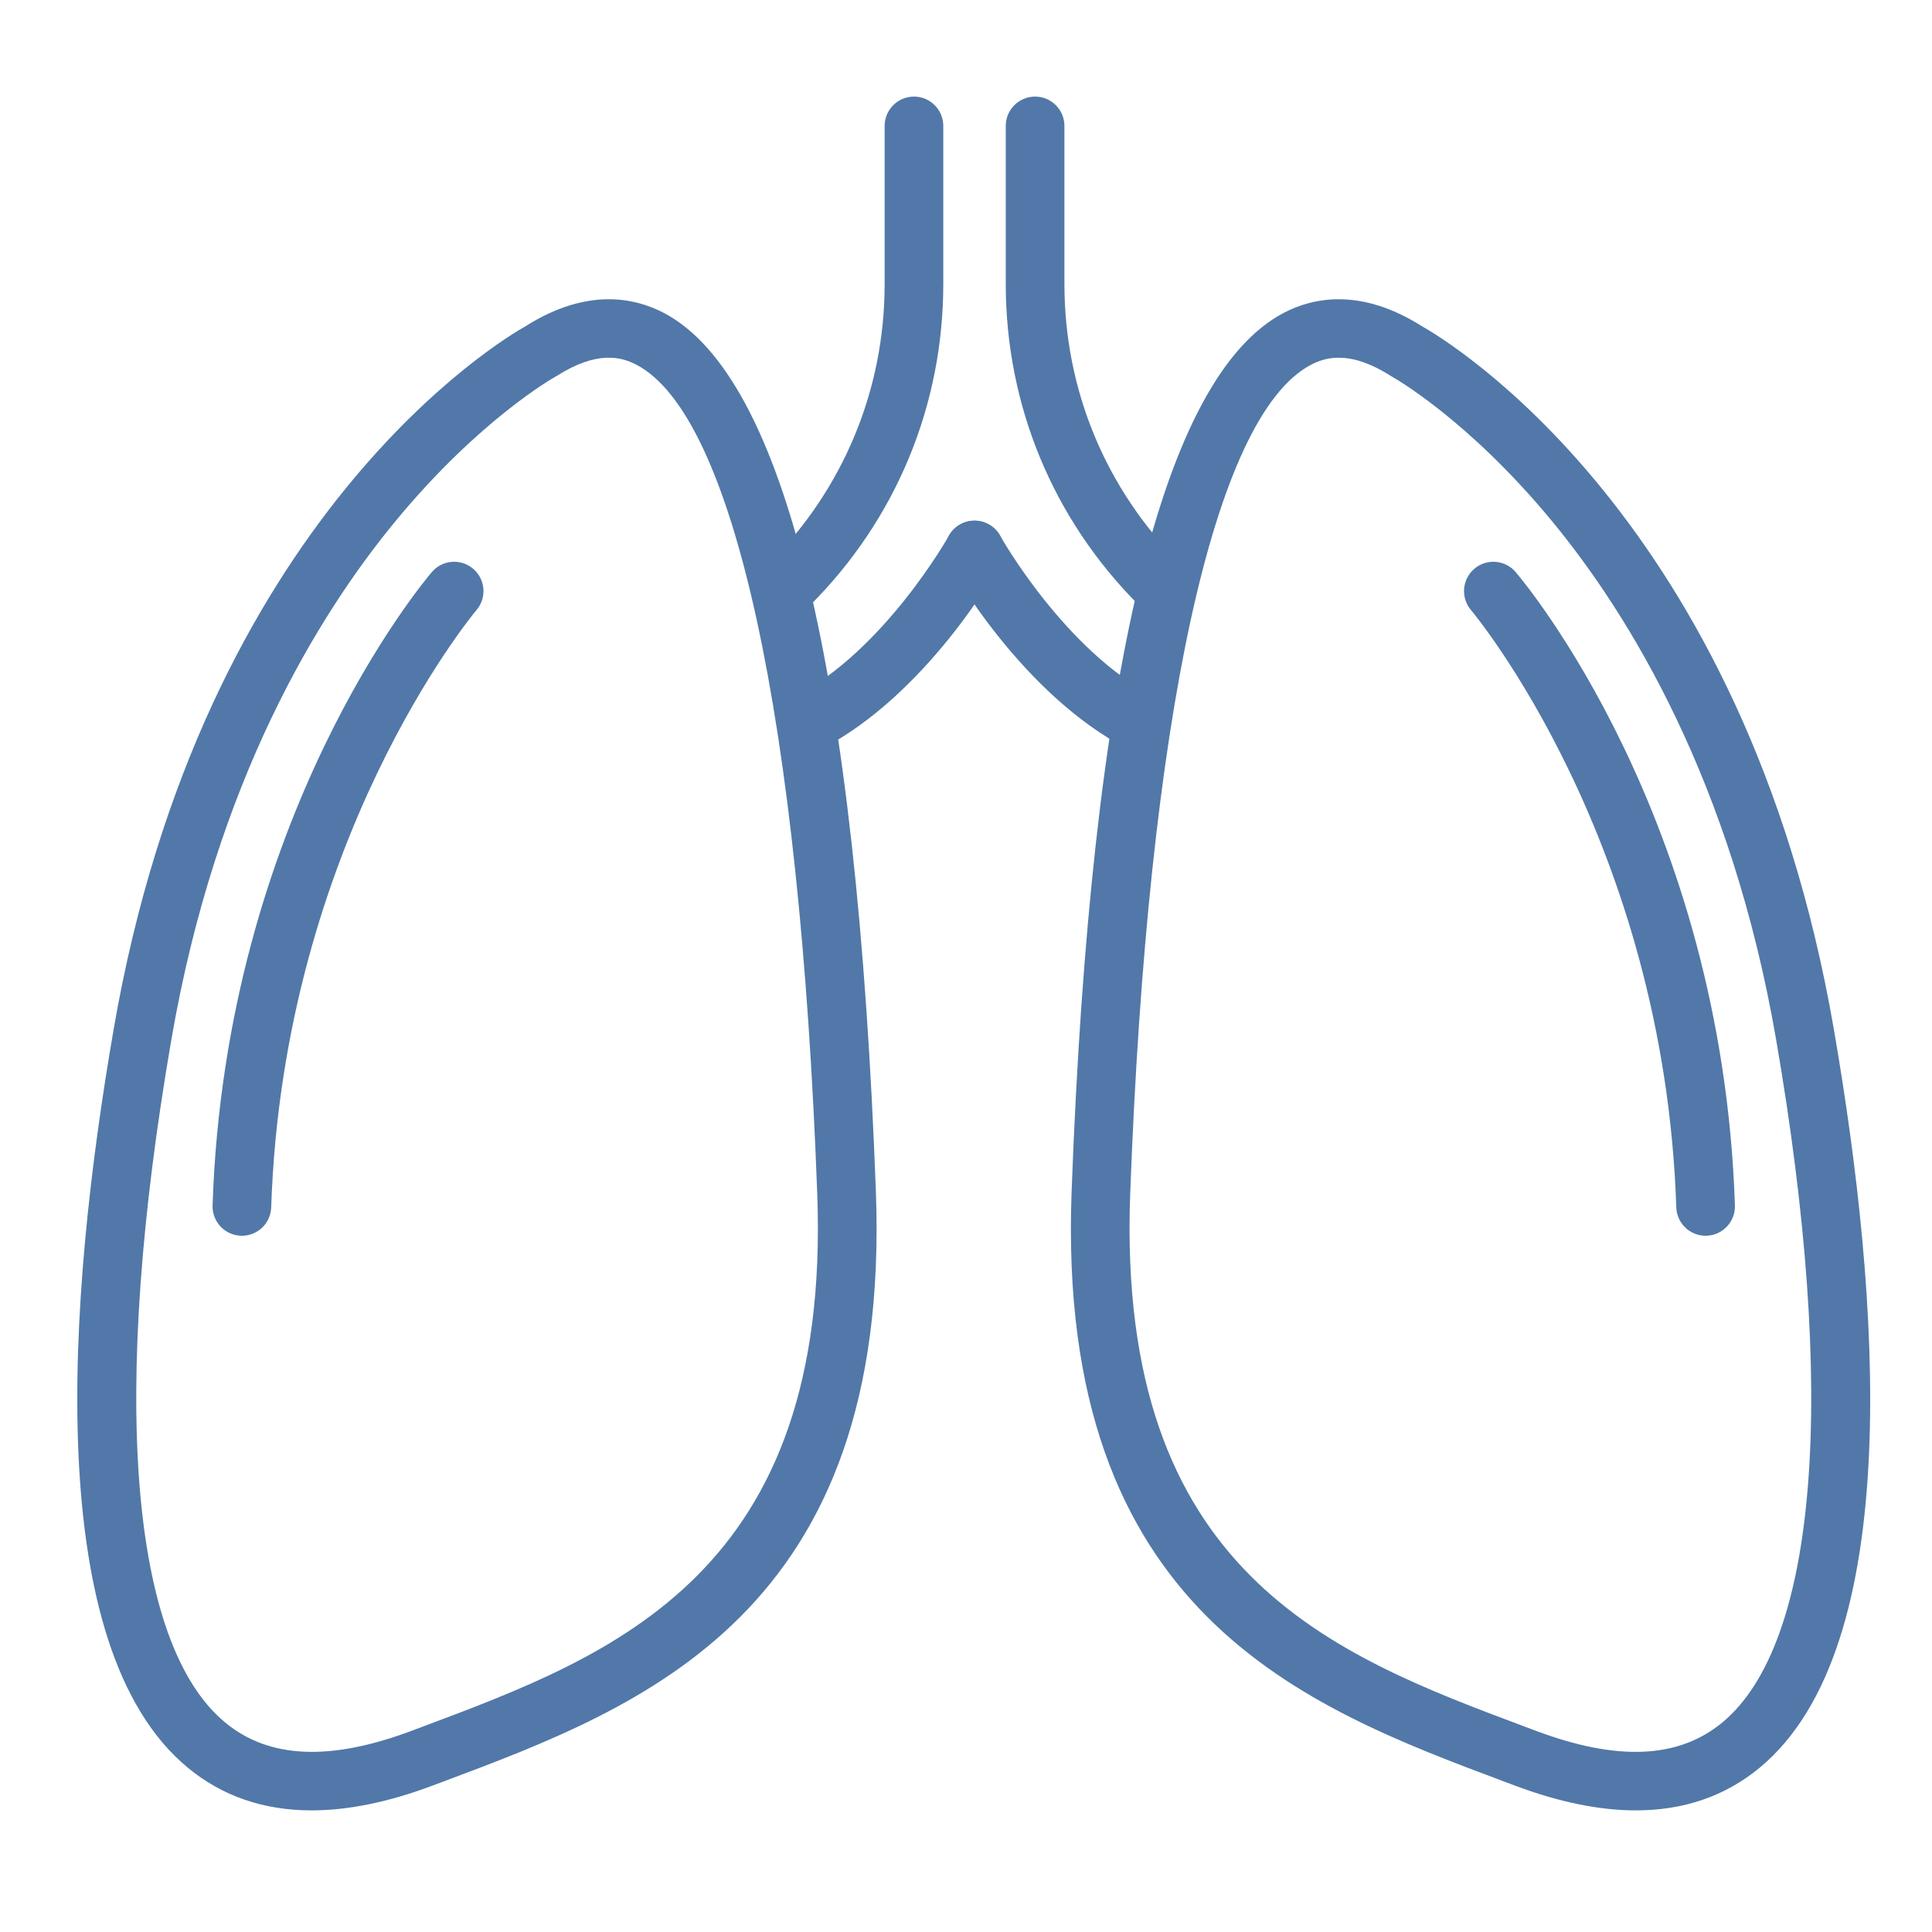
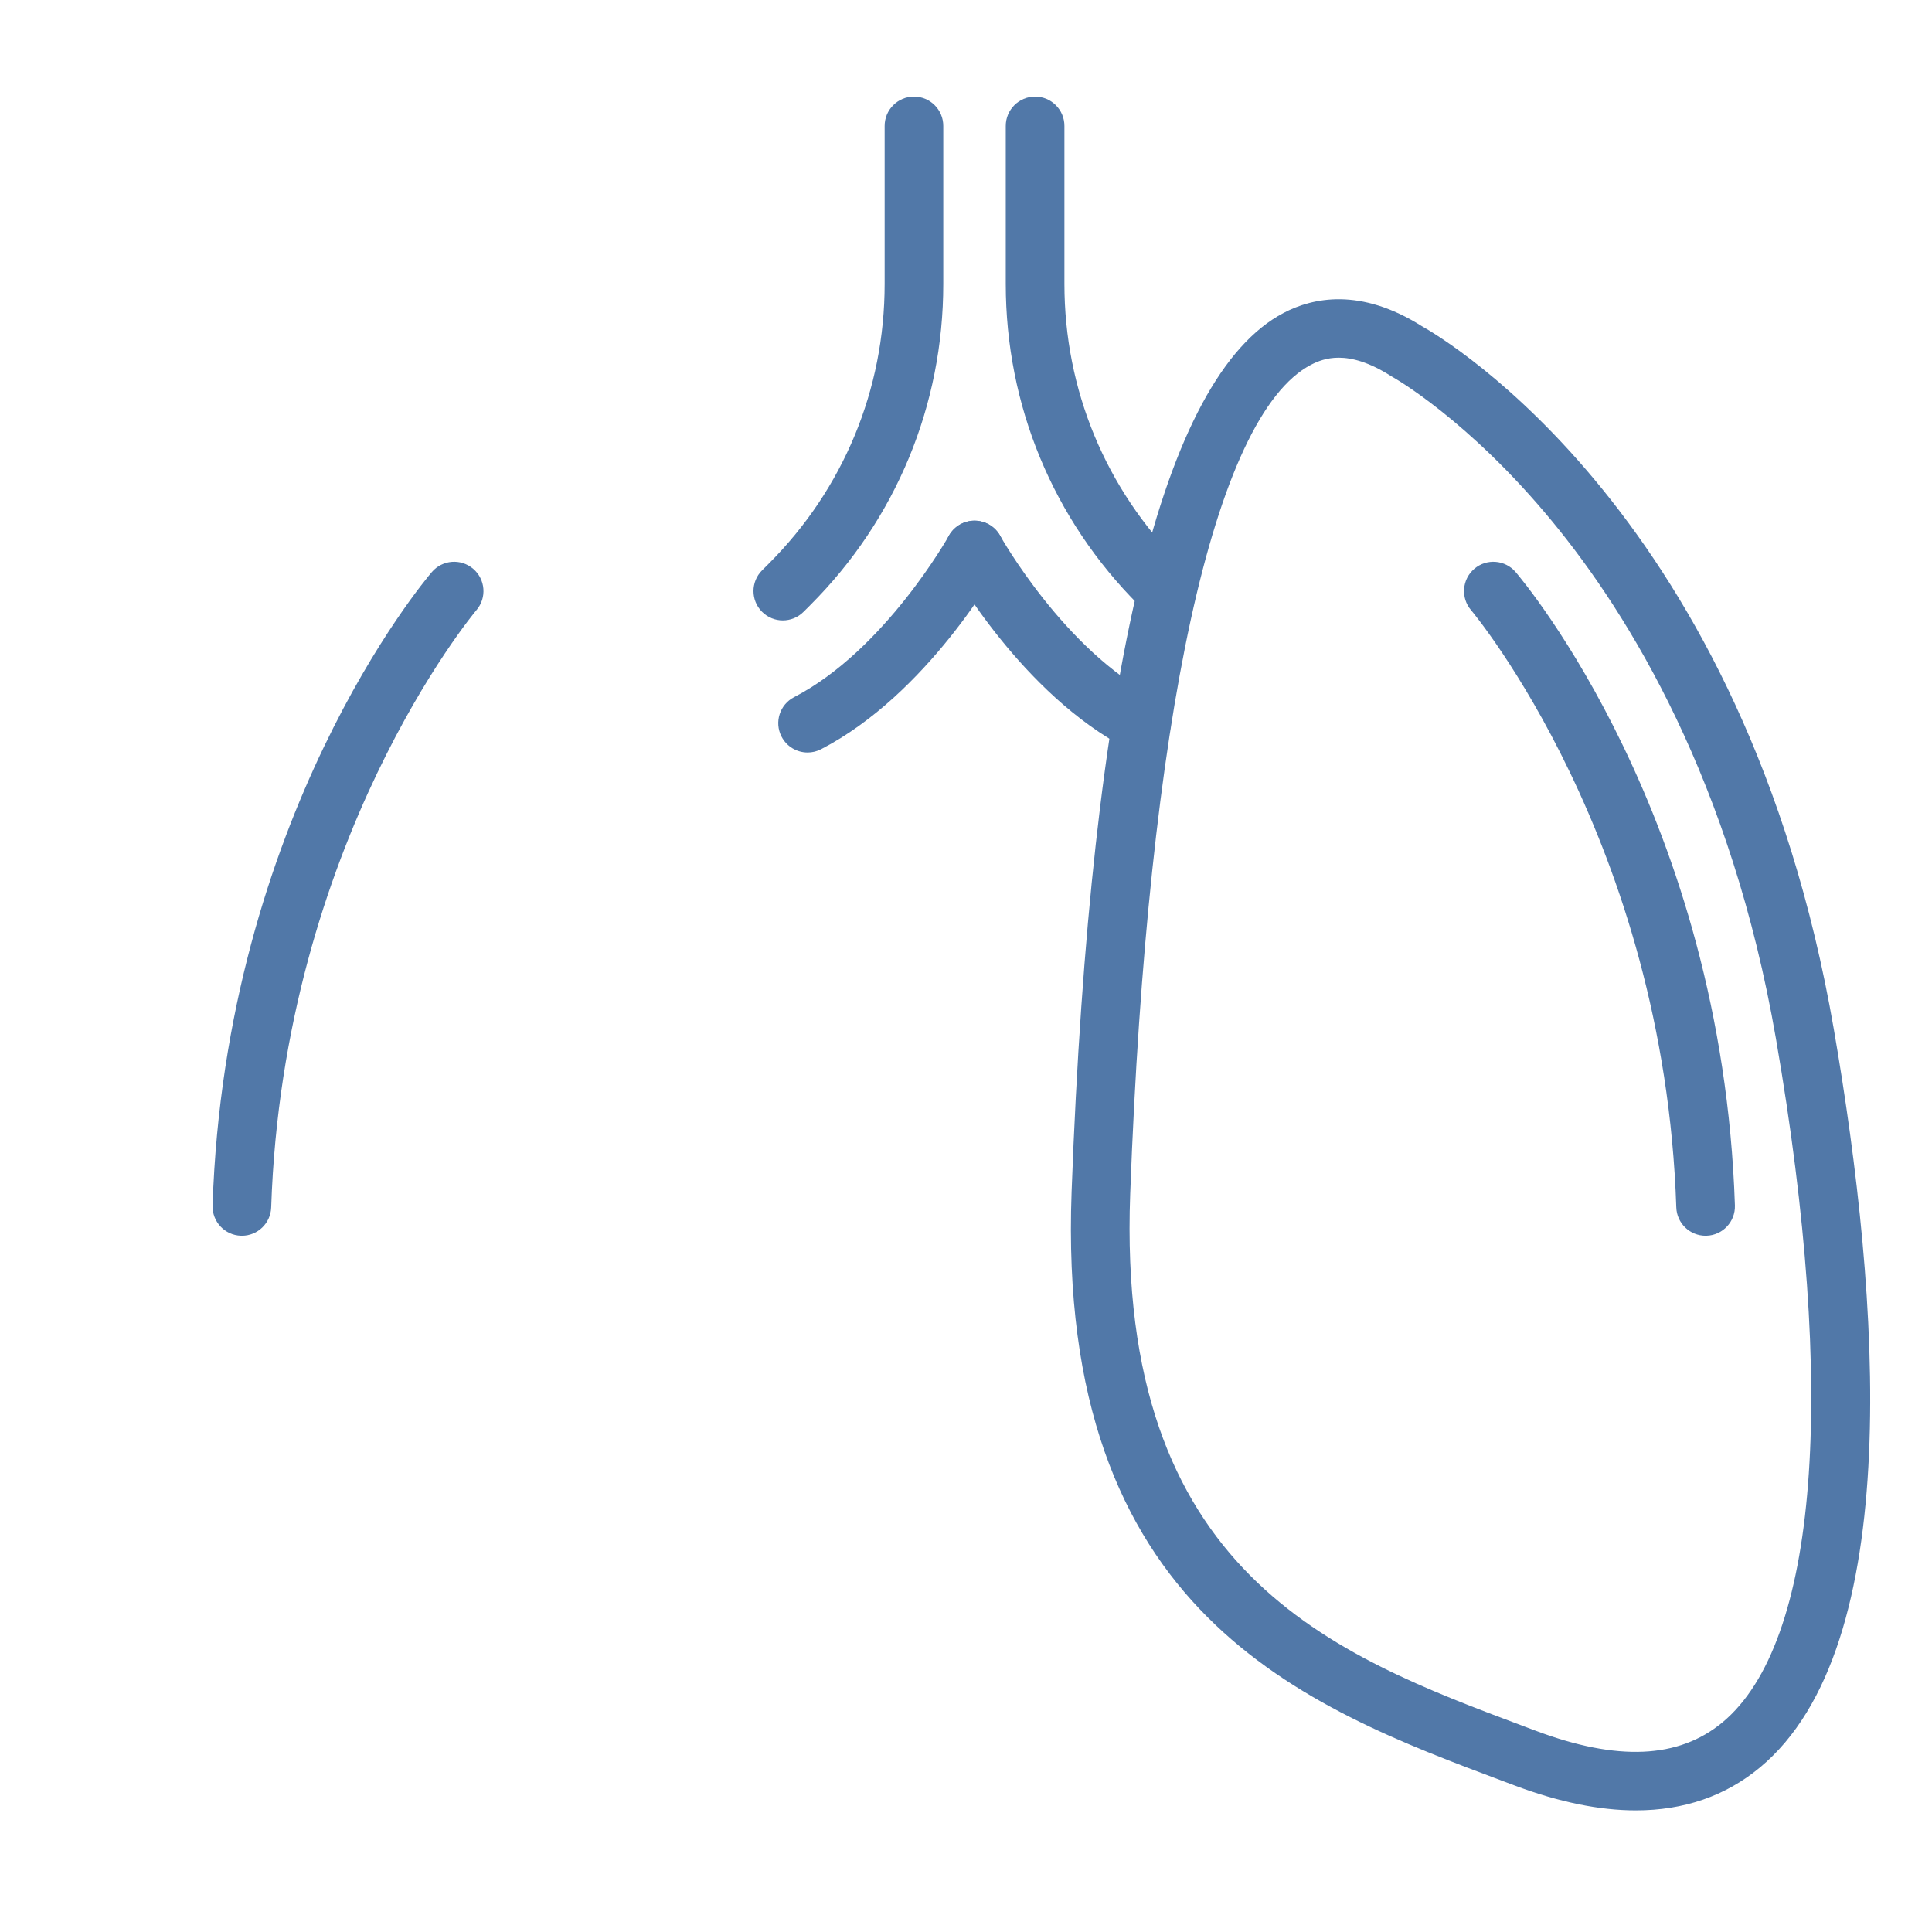
<svg xmlns="http://www.w3.org/2000/svg" width="100px" height="100px" viewBox="0 0 100 100" version="1.1">
  <title>breathing</title>
  <g id="Page-1" stroke="none" stroke-width="1" fill="none" fill-rule="evenodd">
    <g id="breathing">
      <rect id="Rectangle" x="0" y="0" width="100" height="100" />
-       <path d="M28.721,19.513 C28.654,19.551 24.805,21.718 20.47,26.975 C16.451,31.848 11.178,40.453 8.876,53.777 C5.697,72.168 6.708,85.062 11.652,89.154 C13.921,91.031 17.084,91.171 21.322,89.58 L21.878,89.371 C31.794,85.656 43.031,81.444 42.301,61.795 C41.389,37.166 37.98,21.526 32.95,18.884 C32.19,18.484 30.933,18.11 28.808,19.463 C28.779,19.48 28.75,19.497 28.721,19.513 L28.721,19.513 Z M16.13,93.705 C13.643,93.705 11.498,92.966 9.716,91.492 C2.167,85.244 3.466,67.252 5.885,53.26 C10.475,26.702 26.047,17.531 27.218,16.876 C30.386,14.879 32.849,15.403 34.361,16.197 C40.647,19.497 44.34,34.801 45.336,61.682 C46.145,83.519 33.281,88.34 22.944,92.214 L22.389,92.422 C20.11,93.277 18.021,93.705 16.13,93.705 L16.13,93.705 Z" id="Fill-1" fill="#5178A8" />
      <path d="M69.291,18.514 C68.676,18.514 68.209,18.696 67.851,18.884 C62.821,21.526 59.412,37.166 58.499,61.795 C57.771,81.444 69.008,85.656 78.923,89.371 L79.48,89.58 C83.718,91.172 86.881,91.032 89.149,89.154 C94.093,85.063 95.105,72.168 91.926,53.777 C89.623,40.453 84.35,31.848 80.332,26.975 C75.98,21.697 72.117,19.534 72.079,19.513 C72.051,19.497 72.021,19.479 71.994,19.463 C70.868,18.746 69.985,18.514 69.291,18.514 M84.672,93.705 C82.78,93.705 80.691,93.277 78.413,92.422 L77.857,92.214 C67.521,88.34 54.656,83.519 55.466,61.682 C56.462,34.801 60.154,19.497 66.44,16.197 C67.952,15.403 70.416,14.879 73.583,16.876 C74.756,17.532 90.327,26.704 94.917,53.26 C97.335,67.253 98.634,85.244 91.085,91.492 C89.304,92.966 87.158,93.705 84.672,93.705" id="Fill-4" fill="#5178A8" />
      <path d="M40.518,32.112 C40.129,32.112 39.741,31.964 39.444,31.667 C38.852,31.074 38.853,30.113 39.445,29.52 L39.793,29.173 C43.659,25.307 45.789,20.165 45.789,14.697 L45.789,6.517 C45.789,5.679 46.469,5 47.307,5 C48.145,5 48.824,5.679 48.824,6.517 L48.824,14.697 C48.824,20.976 46.379,26.88 41.939,31.32 L41.591,31.668 C41.294,31.964 40.906,32.112 40.518,32.112" id="Fill-7" fill="#5178A8" />
      <path d="M60.364,32.112 C59.976,32.112 59.587,31.964 59.291,31.667 L58.944,31.32 C54.503,26.88 52.058,20.977 52.058,14.697 L52.058,6.517 C52.058,5.679 52.738,5 53.576,5 C54.414,5 55.094,5.679 55.094,6.517 L55.094,14.697 C55.094,20.166 57.223,25.307 61.09,29.174 L61.437,29.521 C62.03,30.114 62.03,31.075 61.437,31.667 C61.141,31.964 60.752,32.112 60.364,32.112" id="Fill-9" fill="#5178A8" />
      <path d="M59.08,38.949 C58.845,38.949 58.607,38.894 58.384,38.779 C52.882,35.933 49.264,29.474 49.113,29.201 C48.707,28.468 48.973,27.545 49.705,27.139 C50.437,26.733 51.361,26.998 51.768,27.73 C51.801,27.789 55.103,33.665 59.778,36.083 C60.523,36.468 60.815,37.383 60.429,38.128 C60.159,38.65 59.629,38.949 59.08,38.949" id="Fill-11" fill="#5178A8" />
      <path d="M41.802,38.949 C41.253,38.949 40.723,38.65 40.453,38.128 C40.067,37.383 40.359,36.468 41.104,36.083 C45.779,33.665 49.081,27.789 49.114,27.73 C49.521,26.998 50.445,26.733 51.177,27.139 C51.909,27.545 52.175,28.468 51.769,29.201 C51.618,29.474 48,35.933 42.498,38.779 C42.275,38.894 42.037,38.949 41.802,38.949" id="Fill-13" fill="#5178A8" />
      <path d="M88.281,63.962 C87.466,63.962 86.792,63.315 86.765,62.494 C86.139,43.534 76.241,31.697 76.141,31.58 C75.598,30.942 75.673,29.984 76.31,29.441 C76.947,28.897 77.904,28.972 78.448,29.608 C78.884,30.118 89.136,42.321 89.799,62.394 C89.826,63.232 89.17,63.934 88.332,63.961 C88.315,63.962 88.298,63.962 88.281,63.962" id="Fill-15" fill="#5178A8" />
      <path d="M12.521,63.962 C12.504,63.962 12.487,63.962 12.47,63.961 C11.632,63.934 10.976,63.232 11.003,62.394 C11.666,42.321 21.918,30.118 22.354,29.608 C22.898,28.972 23.856,28.896 24.494,29.442 C25.131,29.987 25.205,30.944 24.66,31.581 C24.501,31.77 14.661,43.592 14.037,62.494 C14.01,63.315 13.336,63.962 12.521,63.962" id="Fill-17" fill="#5178A8" />
    </g>
  </g>
</svg>